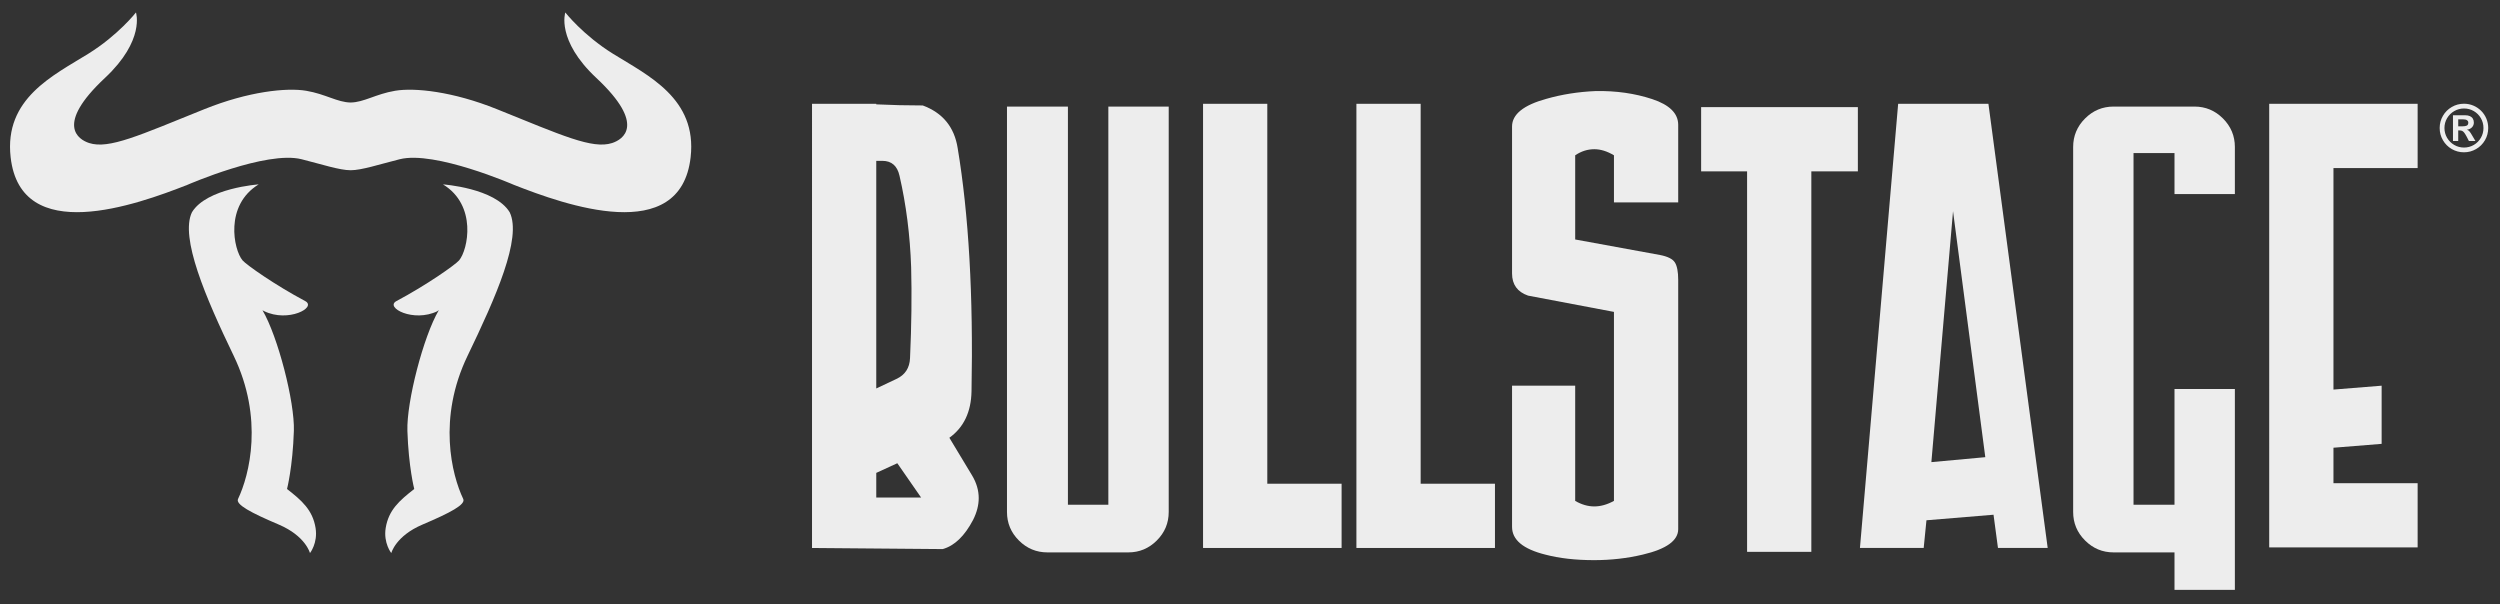
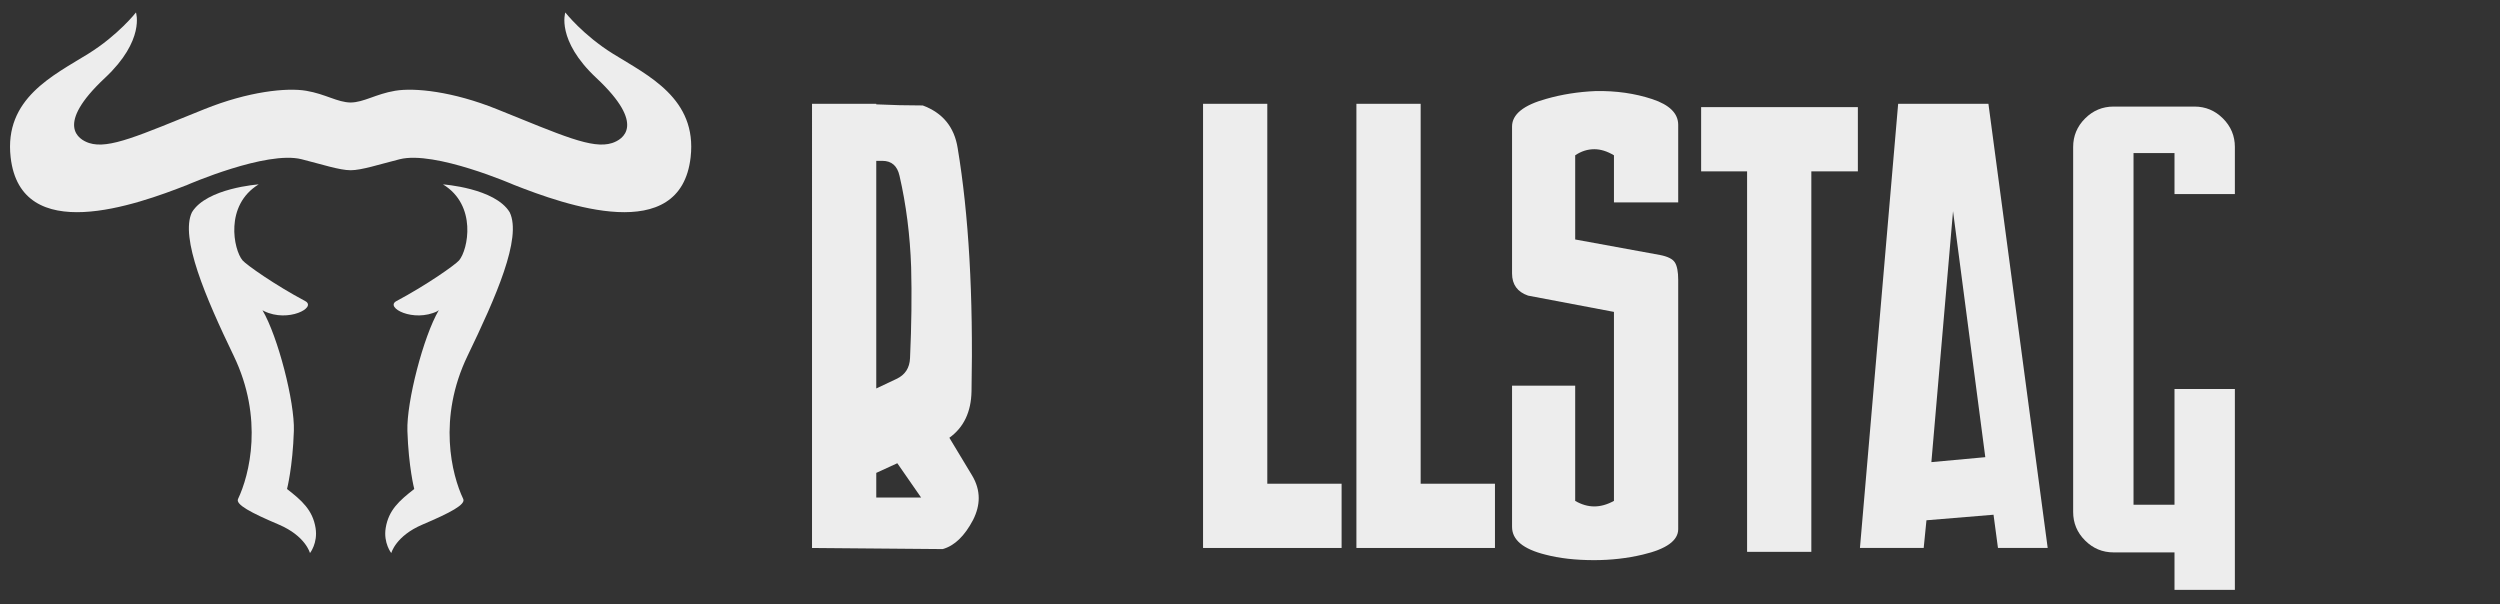
<svg xmlns="http://www.w3.org/2000/svg" version="1.1" id="Ebene_4" x="0px" y="0px" width="565px" height="136.5px" viewBox="0 0 565 136.5" enable-background="new 0 0 565 136.5" xml:space="preserve">
  <rect x="0" y="0" width="565" height="136.5" fill="#333333" stroke="none" />
  <g id="Bullenkopf_3_1_">
    <g id="Schriftzug_3_">
      <path fill="#EDEDED" d="M183.517,23.459h0.5c3.504,0,7.175,0,11.015,0h3.004v0.126c3.504,0.167,7.008,0.249,10.513,0.249    c4.506,1.67,7.134,4.882,7.885,9.639c2.503,15.019,3.546,33.336,3.129,54.946c-0.084,4.673-1.752,8.179-5.007,10.514l5.132,8.512    c1.001,1.67,1.502,3.379,1.502,5.131c0,1.586-0.418,3.214-1.252,4.881c-1.919,3.674-4.214,5.884-6.883,6.635l-29.539-0.251V23.459    z M198.036,36.351v51.442l4.505-2.128c2.002-0.917,3.044-2.503,3.128-4.755c0.333-7.342,0.417-14.186,0.251-20.528    c-0.251-7.259-1.127-14.143-2.628-20.651c-0.501-2.253-1.796-3.38-3.88-3.38H198.036z M202.792,104.69l-4.755,2.182v5.578h10.138    L202.792,104.69z" />
-       <path fill="#EDEDED" d="M241.35,24.085v89.991h9.137V24.085h13.643v91.62c0,2.503-0.897,4.652-2.69,6.445    c-1.796,1.796-3.942,2.691-6.445,2.691h-18.276c-2.504,0-4.654-0.896-6.448-2.691c-1.797-1.793-2.692-3.942-2.692-6.445v-91.62    H241.35z" />
      <path fill="#EDEDED" d="M271.89,23.459h14.519v85.862H303.2v14.519H271.89V23.459z" />
      <path fill="#EDEDED" d="M306.549,23.459h14.52v85.862h16.792v14.519h-31.312V23.459z" />
      <path fill="#EDEDED" d="M379.274,28.216v17.521h-14.52V35.099c-1.526-0.916-3.006-1.377-4.442-1.377    c-1.526,0-2.966,0.461-4.319,1.377v19.022l19.15,3.505c1.752,0.335,2.879,0.898,3.38,1.69c0.5,0.794,0.751,2.108,0.751,3.942    v56.326c0,2.587-2.672,4.506-8.011,5.757c-3.504,0.835-7.178,1.252-11.015,1.252c-4.173,0-7.844-0.417-11.014-1.252    c-5.008-1.251-7.511-3.336-7.511-6.258V87.166h14.269v26.035c1.439,0.835,2.879,1.251,4.319,1.251    c1.437,0,2.916-0.416,4.442-1.249V70.488l-19.408-3.678c-2.415-0.835-3.622-2.506-3.622-5.01V28.599    c0-2.756,2.586-4.844,7.761-6.264c3.504-1.001,7.216-1.586,11.139-1.755c4.588-0.082,8.845,0.522,12.767,1.814    C377.312,23.689,379.274,25.63,379.274,28.216z" />
      <path fill="#EDEDED" d="M409.362,38.729v85.987h-14.519V38.729h-10.388V24.21h35.422v14.519H409.362z" />
      <path fill="#EDEDED" d="M428.983,23.459h20.401l13.394,100.381h-11.237l-1.004-7.512l-15.158,1.252l-0.625,6.26h-14.407    L428.983,23.459z M448.676,103.321l-7.291-55.59l-4.893,56.708L448.676,103.321z" />
      <path fill="#EDEDED" d="M477.672,24.085h18.273c2.504,0,4.651,0.897,6.446,2.69c1.792,1.796,2.69,3.943,2.69,6.446V43.86h-13.644    v-9.262h-9.262v79.478h9.262V87.918h13.644v45.399h-13.644v-8.476h-13.767c-2.504,0-4.653-0.896-6.445-2.691    c-1.797-1.793-2.692-3.942-2.692-6.445V33.222c0-2.503,0.896-4.65,2.692-6.446C473.019,24.982,475.168,24.085,477.672,24.085z" />
-       <path fill="#EDEDED" d="M527.361,101.186v8.011h19.024v14.52h-19.024h-14.52V23.459h33.544v14.519h-19.024v50.065l10.888-0.877    v13.144L527.361,101.186z" />
    </g>
    <g>
      <path fill="#EDEDED" d="M115.189,47.97c-3.329-5.48-15.077-6.3-15.077-6.3c7.75,4.723,5.667,14.763,3.643,17.174    c-0.887,1.019-7.268,5.529-14.159,9.197c-2.707,1.44,3.848,4.921,9.262,2.286l0.058-0.078c0.083-0.047,0.167-0.095,0.25-0.141    c-3.475,5.91-7.306,20.707-7.094,27.279c0.263,8.149,1.547,13.127,1.547,13.127c-3.354,2.612-5.802,4.758-6.454,8.822    c-0.542,3.389,1.267,5.658,1.267,5.658s0.973-3.86,7.058-6.446c6.342-2.694,9.796-4.533,9.201-5.783    c-2.586-5.433-5.838-18.218,0.985-32.366C112.05,67.185,118.003,53.783,115.189,47.97z" />
      <path fill="#EDEDED" d="M64.868,110.515c0,0,1.283-4.978,1.546-13.127c0.212-6.573-3.62-21.369-7.093-27.279    c0.131,0.072,0.255,0.154,0.391,0.219c5.414,2.634,11.969-0.846,9.261-2.286c-6.89-3.668-13.271-8.179-14.158-9.197    c-2.024-2.411-4.107-12.451,3.643-17.174c0,0-11.749,0.819-15.078,6.3c-2.728,5.682,3.057,19.215,9.431,32.43    c6.824,14.148,3.572,26.934,0.985,32.366c-0.595,1.25,2.859,3.089,9.201,5.783c6.086,2.586,7.058,6.447,7.058,6.447    s1.81-2.271,1.267-5.659C70.67,115.272,68.222,113.127,64.868,110.515z" />
    </g>
    <path fill="#EDEDED" d="M116.171,41.79c11.485,4.508,37.619,13.911,39.911-6.244c1.512-13.295-9.642-18.483-17.547-23.396   c-6.769-4.206-10.777-9.332-10.777-9.332s-2.117,6.259,7.018,14.802c11.363,10.627,5.969,13.927,3.563,14.706   c-4.469,1.446-11.346-1.734-26.025-7.646c-9.994-4.026-18.631-4.905-23.02-4.164c-4.386,0.741-7.063,2.617-10.051,2.653   c-2.986-0.036-5.664-1.912-10.049-2.653c-4.39-0.741-13.025,0.138-23.021,4.164c-14.679,5.911-21.555,9.093-26.025,7.646   c-2.406-0.779-7.799-4.079,3.564-14.706c9.135-8.543,7.017-14.802,7.017-14.802S26.72,7.944,19.951,12.15   C12.046,17.062,0.893,22.251,2.404,35.546c2.292,20.155,28.427,10.752,39.912,6.244c0,0,17.896-7.807,25.84-5.803   c4.678,1.182,8.594,2.481,11.079,2.487l0,0c0.002,0,0.005,0,0.007,0c0.003,0,0.005,0,0.009,0l0,0   c2.485-0.006,6.4-1.306,11.08-2.487C98.275,33.983,116.171,41.79,116.171,41.79z" />
  </g>
-   <path fill="#EDEDED" d="M556.852,23.444c0.75,0,1.457,0.139,2.124,0.419c0.665,0.278,1.252,0.675,1.764,1.183  c0.509,0.507,0.899,1.094,1.179,1.762c0.28,0.665,0.417,1.377,0.417,2.125c0,0.994-0.243,1.909-0.73,2.752  c-0.49,0.844-1.156,1.512-2.001,2c-0.842,0.488-1.76,0.735-2.752,0.735c-0.997,0-1.912-0.247-2.756-0.735  c-0.841-0.489-1.509-1.156-1.995-2c-0.491-0.843-0.735-1.758-0.735-2.752s0.244-1.913,0.735-2.753  c0.486-0.846,1.154-1.512,1.995-1.999C554.939,23.688,555.854,23.444,556.852,23.444z M556.866,24.518  c-0.797,0-1.535,0.198-2.215,0.593c-0.677,0.394-1.214,0.929-1.614,1.608c-0.393,0.678-0.591,1.414-0.591,2.214  c0,0.798,0.198,1.534,0.597,2.219c0.399,0.678,0.938,1.213,1.615,1.605c0.679,0.392,1.415,0.589,2.208,0.589  c0.808,0,1.543-0.201,2.218-0.594c0.672-0.395,1.202-0.93,1.593-1.605c0.394-0.68,0.587-1.416,0.587-2.214  c0-0.805-0.193-1.544-0.587-2.224c-0.391-0.676-0.924-1.213-1.597-1.603C558.408,24.715,557.663,24.518,556.866,24.518z   M555.56,31.868h-1.187v-5.823h2.754c0.434,0,0.794,0.069,1.085,0.205c0.29,0.136,0.512,0.329,0.658,0.579  c0.147,0.251,0.221,0.543,0.221,0.873c0,0.408-0.135,0.764-0.412,1.061c-0.279,0.298-0.661,0.482-1.154,0.548  c0.253,0.096,0.455,0.238,0.61,0.426c0.156,0.19,0.364,0.506,0.619,0.957l0.694,1.175h-1.472l-0.483-0.937  c-0.221-0.421-0.417-0.733-0.57-0.936c-0.158-0.204-0.315-0.341-0.476-0.414c-0.156-0.071-0.352-0.106-0.58-0.106h-0.308V31.868z   M555.56,26.969v1.582h0.956c0.428,0,0.757-0.056,0.978-0.166c0.226-0.114,0.341-0.337,0.341-0.672c0-0.23-0.103-0.41-0.294-0.545  c-0.199-0.134-0.499-0.199-0.912-0.199H555.56z" />
</svg>